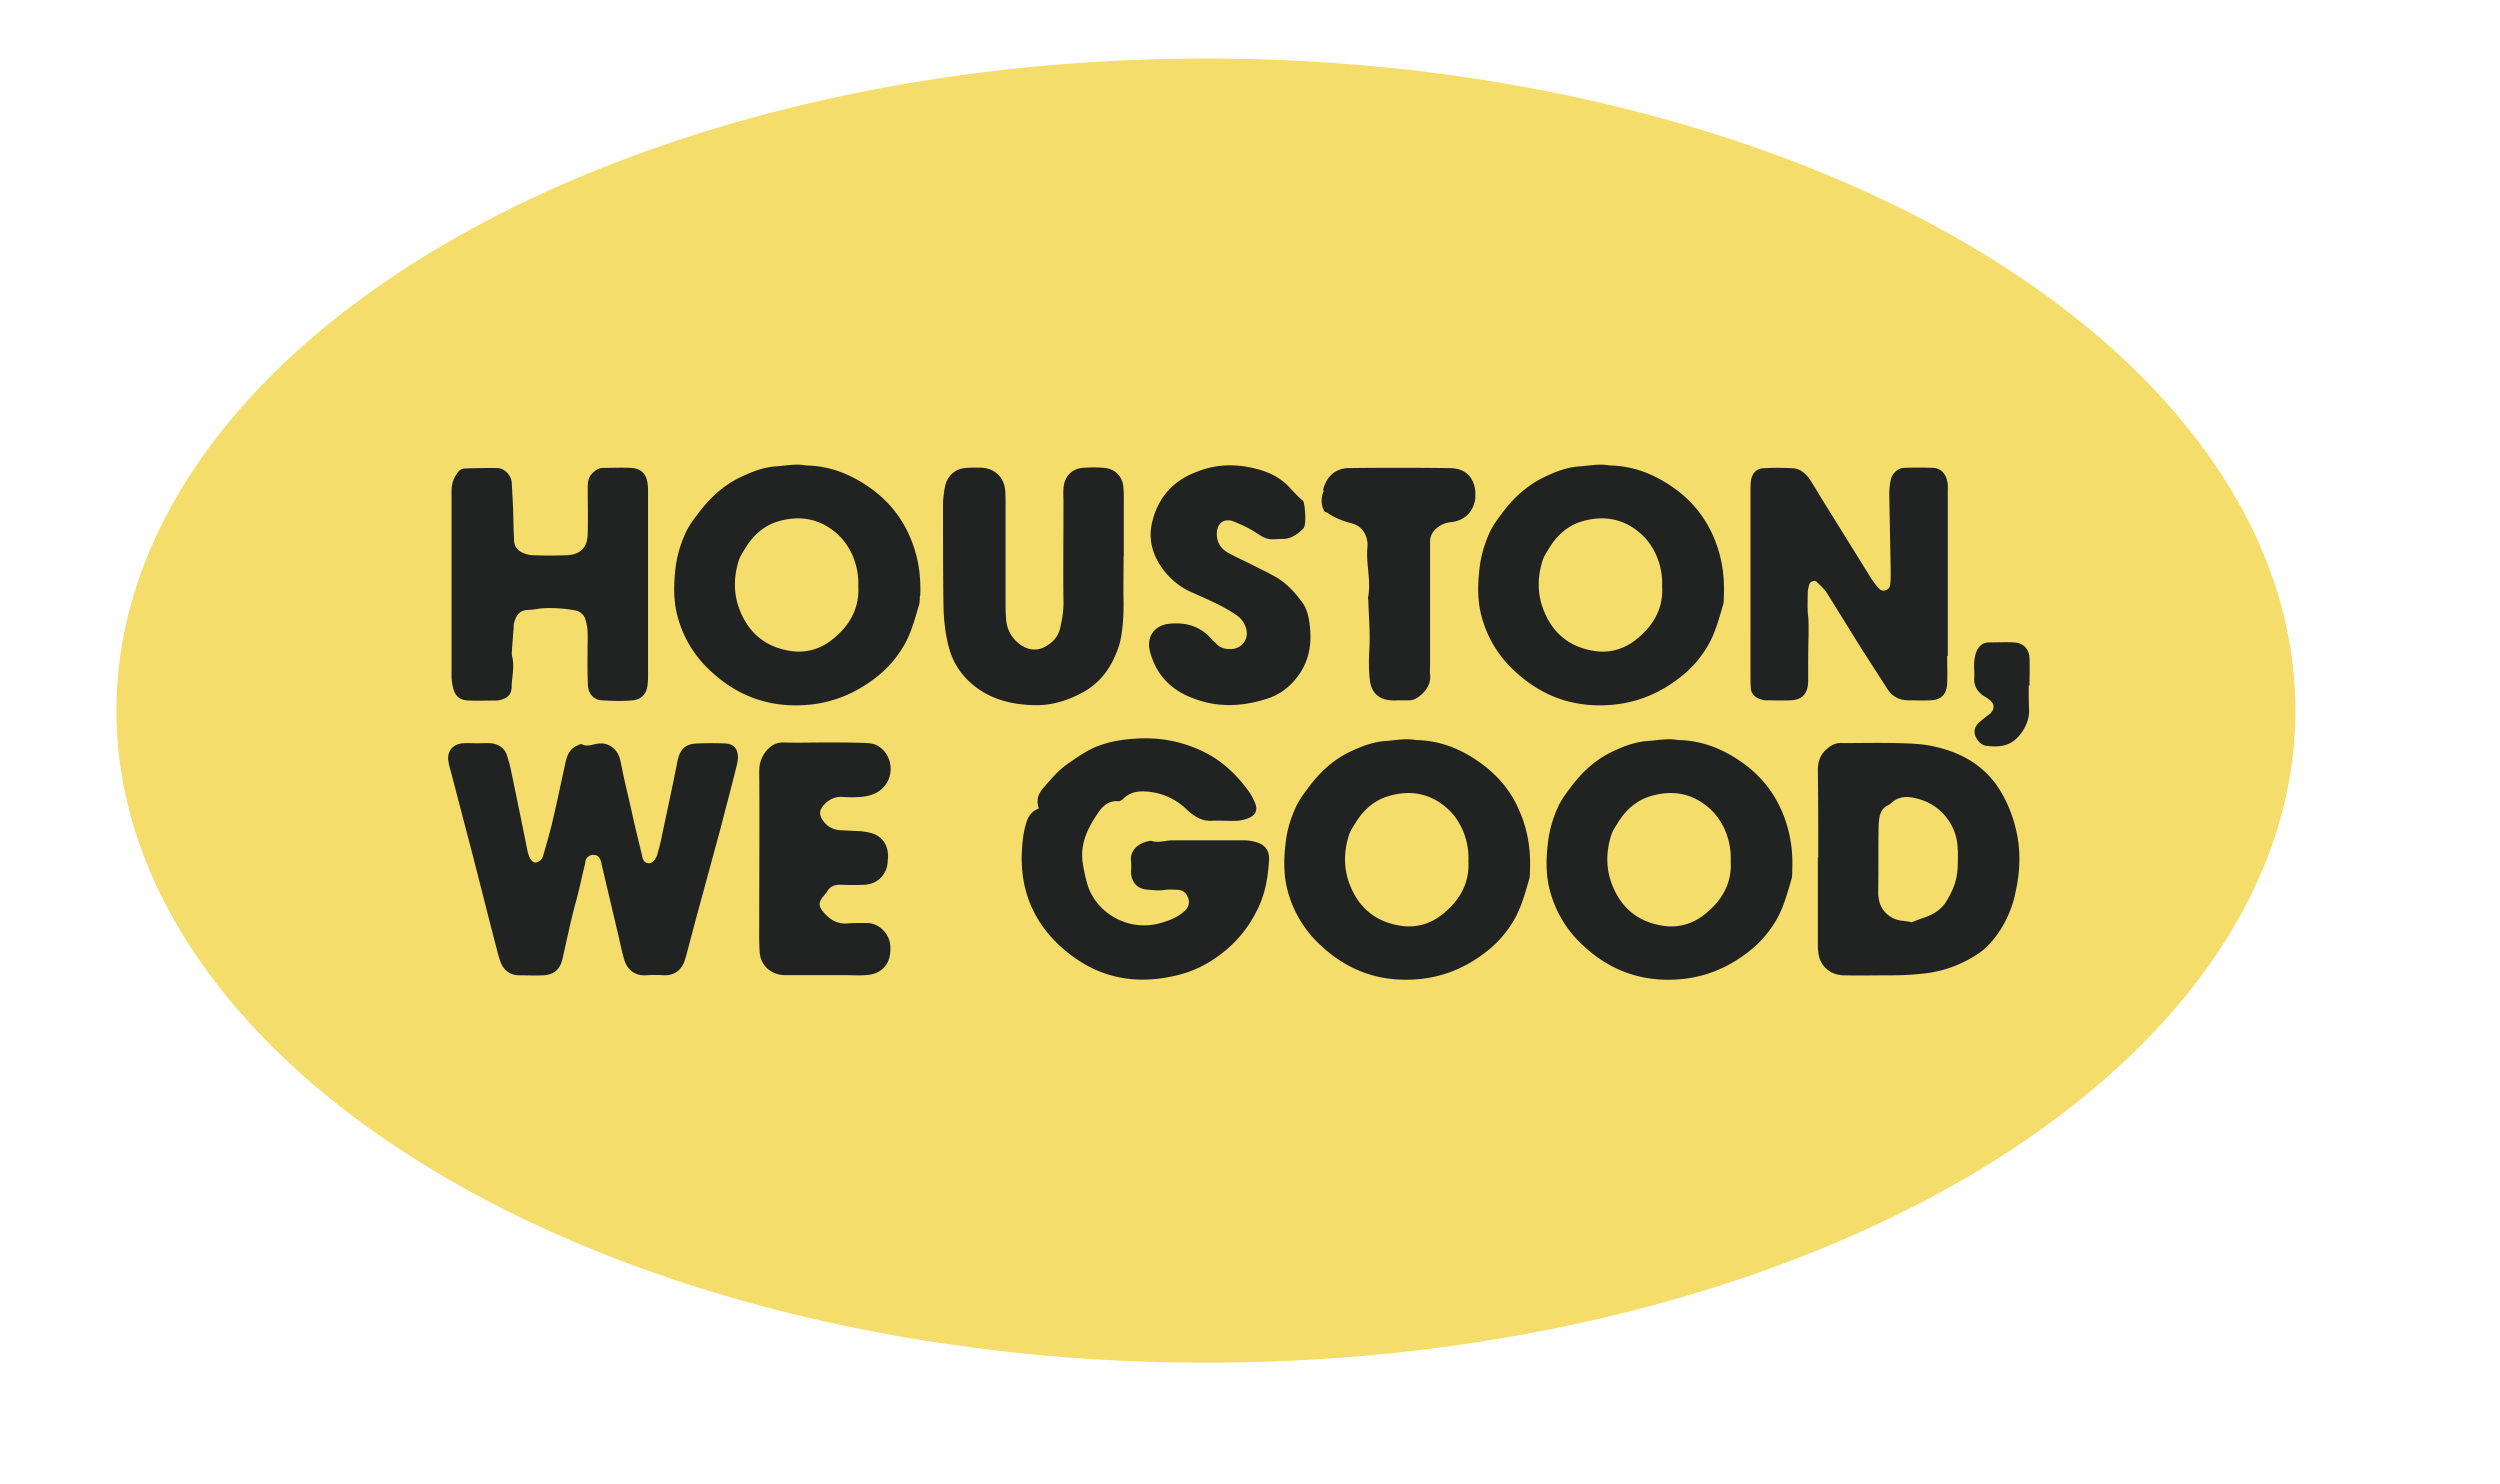
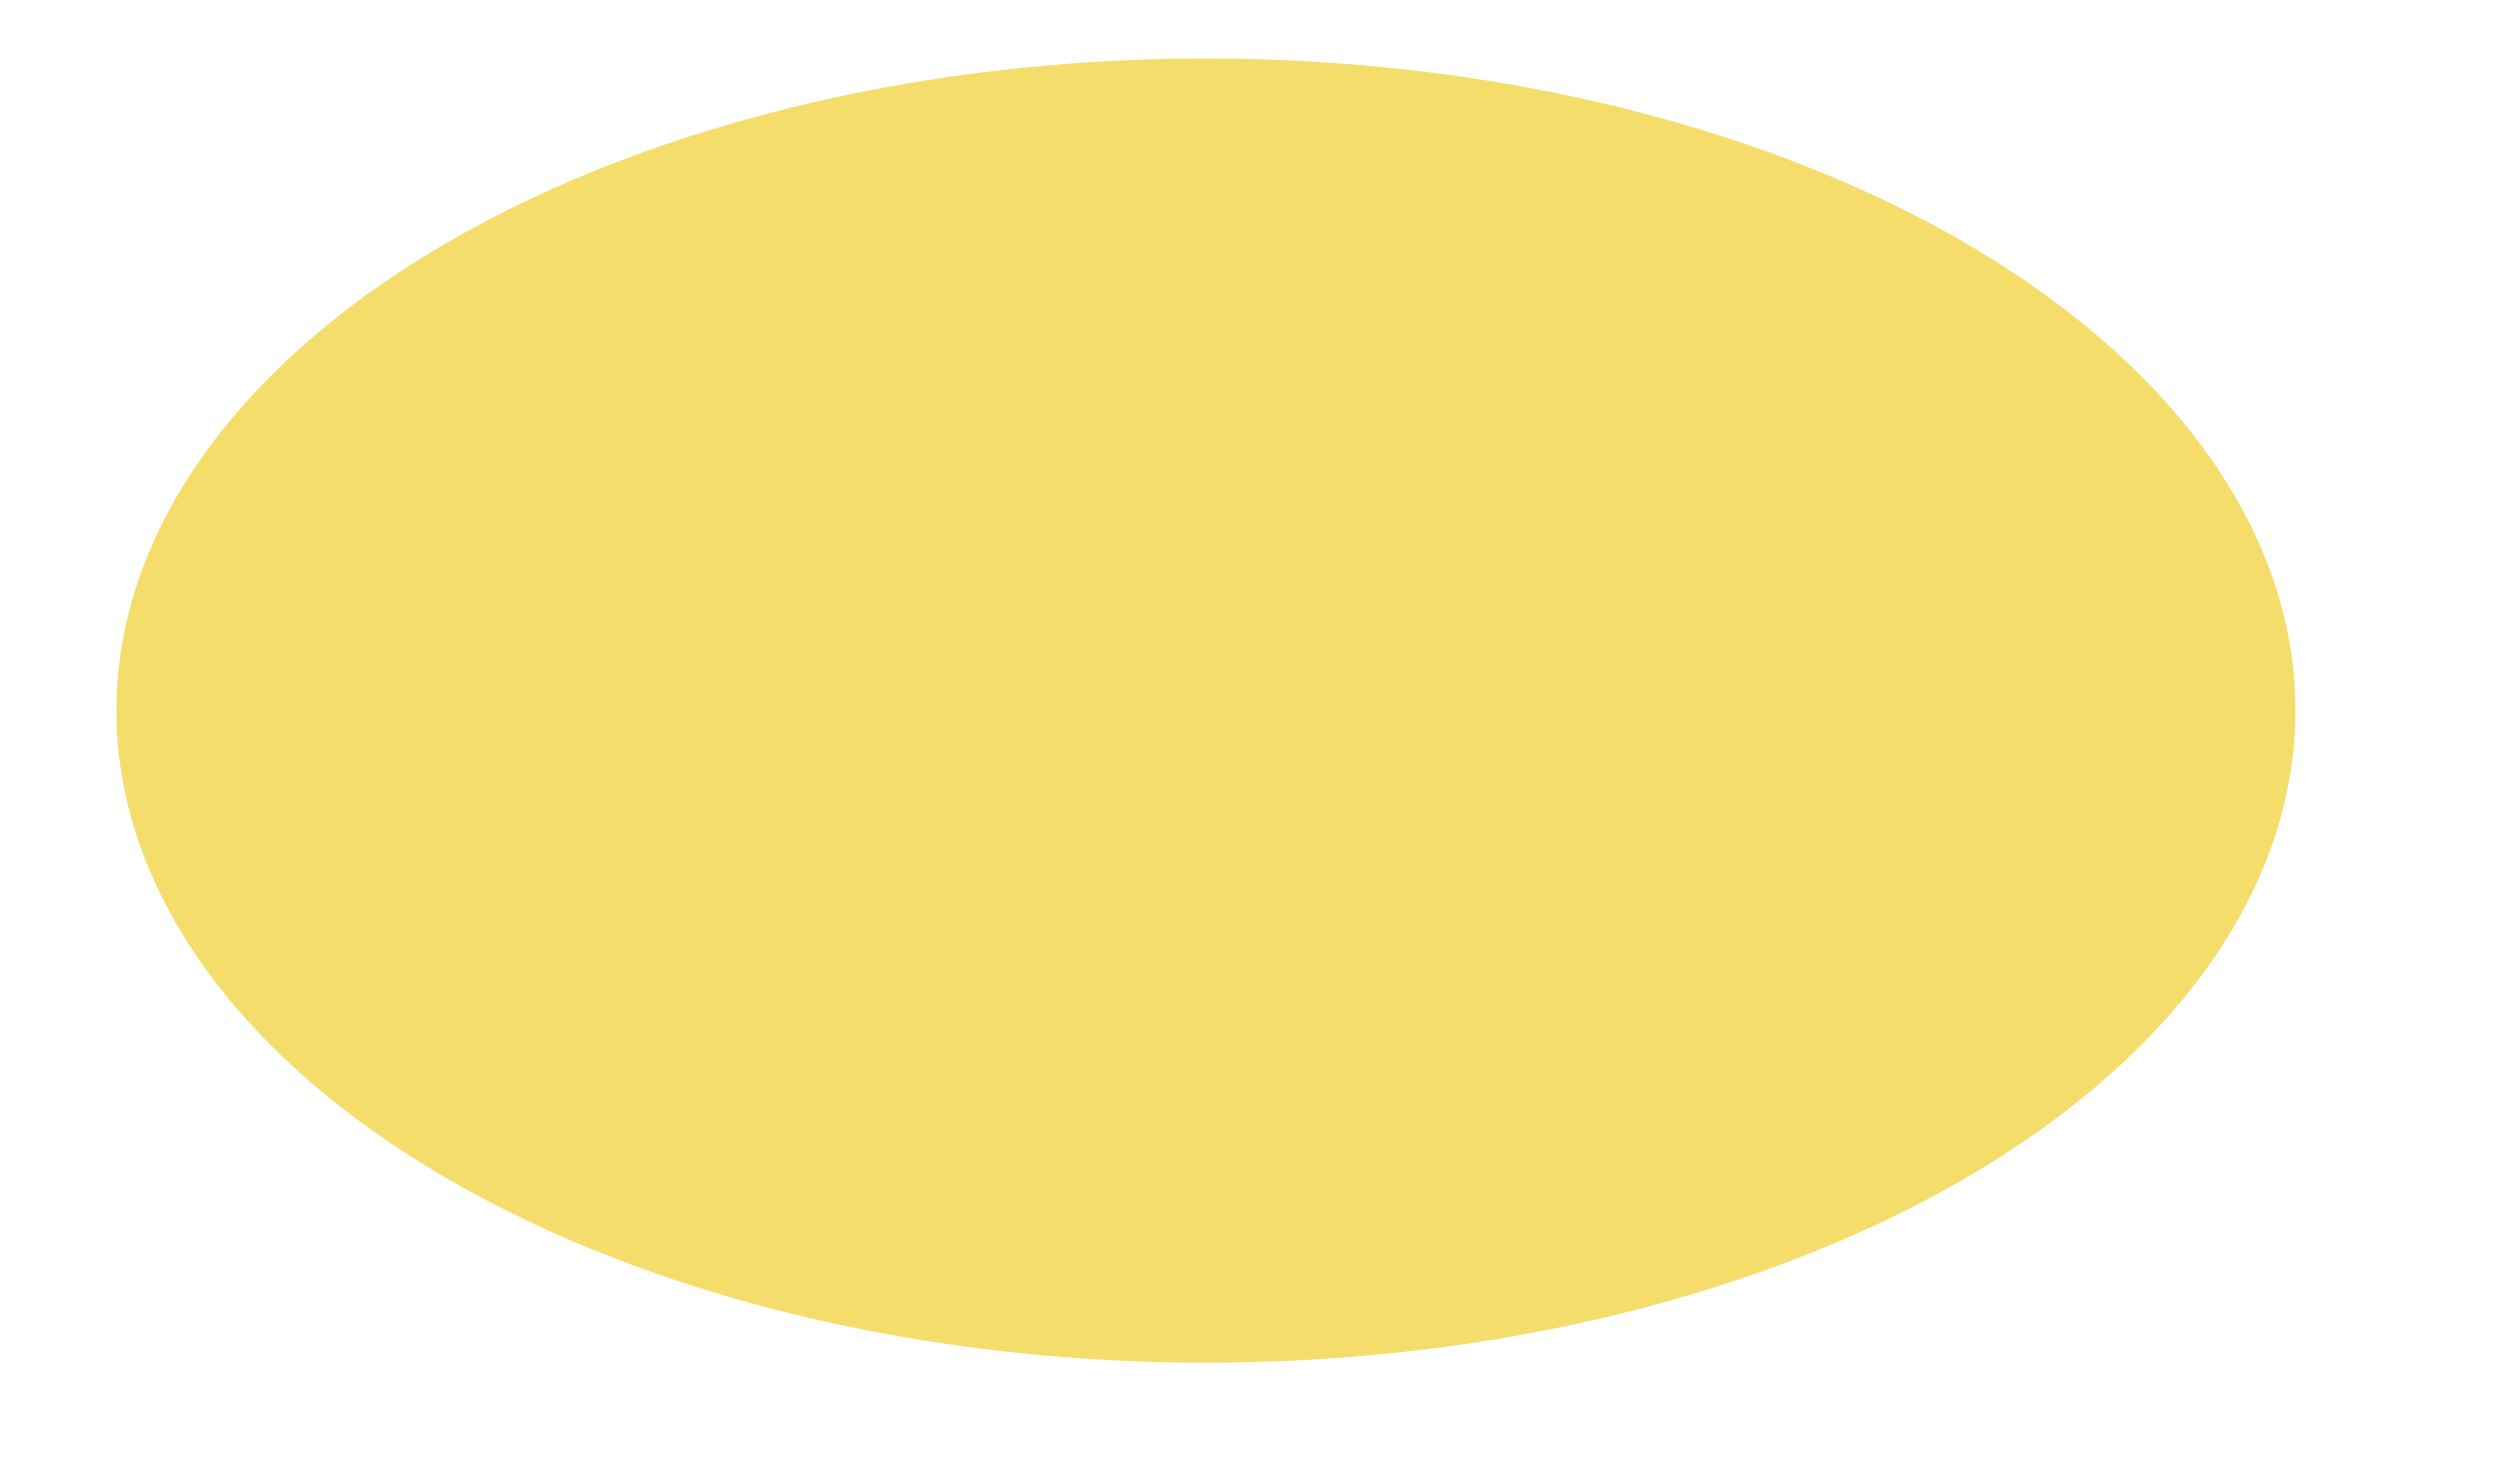
<svg xmlns="http://www.w3.org/2000/svg" id="Layer_1" viewBox="0 0 123.91 73.57">
  <defs>
    <style>.cls-2{fill:#202322}</style>
  </defs>
  <ellipse cx="59.77" cy="35.22" rx="54" ry="32.32" style="fill:#F4DD6B" />
-   <path d="M32.1 33.88c-.02.46-.28.79-.73.83-.51.05-1.02.03-1.55 0-.4-.02-.68-.35-.68-.78-.03-.55-.02-1.09-.02-1.64 0-.35.02-.71 0-1.07-.02-.2-.07-.41-.13-.59a.65.65 0 0 0-.51-.38c-.55-.1-1.09-.13-1.62-.1-.23.03-.45.07-.68.08-.35.02-.56.15-.69.61-.03.08-.03.18-.03.26-.03.35-.05.68-.08 1.01 0 .15-.03.28 0 .41.13.5 0 .99-.02 1.47 0 .43-.18.61-.6.71-.03 0-.08.02-.13.02-.46 0-.94.02-1.42 0-.45-.03-.64-.21-.76-.64-.03-.18-.07-.36-.07-.53v-9.22c0-.3.08-.58.25-.83.1-.17.23-.28.43-.28.55-.02 1.09-.03 1.62-.02.33.02.64.35.68.68.03.45.05.89.07 1.34.02.51.02 1.04.05 1.55 0 .3.17.51.43.63.17.07.35.12.53.12.55.02 1.07.02 1.62 0 .71-.02 1.07-.38 1.07-1.11.02-.74 0-1.49 0-2.23 0-.25.02-.5.2-.69.17-.18.33-.3.59-.3.45 0 .89-.02 1.34 0 .51.02.79.3.84.81.02.13.02.26.02.4v9.07c0 .15 0 .28-.02.41M45.59 29.55c0 .13 0 .28-.03.4-.23.78-.43 1.57-.89 2.26a5.4 5.4 0 0 1-1.32 1.42c-.93.71-1.98 1.16-3.16 1.29-1.92.2-3.59-.35-5.01-1.7a5.6 5.6 0 0 1-1.55-2.5c-.26-.84-.25-1.69-.15-2.54.07-.64.26-1.27.55-1.87.17-.33.38-.61.6-.89.55-.74 1.22-1.35 2.03-1.75.55-.26 1.12-.5 1.74-.55.51-.03 1.02-.15 1.55-.05 1.22.02 2.28.46 3.26 1.17.79.58 1.4 1.31 1.82 2.21.46.99.63 2.02.58 3.09Zm-3.05-.47c.05-1.04-.38-2.05-1.09-2.66-.89-.76-1.9-.89-2.97-.55-.64.21-1.16.68-1.52 1.27-.13.21-.28.43-.35.66-.21.69-.26 1.4-.05 2.13.43 1.4 1.37 2.18 2.74 2.35.71.08 1.39-.13 1.95-.58.86-.68 1.35-1.55 1.29-2.63ZM55.69 27.58c0 .76-.02 1.54 0 2.3 0 .61-.03 1.22-.15 1.82-.05.25-.13.48-.23.71-.36.88-.93 1.57-1.82 2-.69.35-1.44.56-2.2.54-1.29-.02-2.5-.36-3.44-1.36-.41-.45-.68-.96-.83-1.54-.18-.69-.25-1.42-.26-2.13-.02-1.67-.02-3.34-.02-5.01.02-.3.05-.6.12-.88.12-.46.5-.79.96-.83.26-.03.55-.02.81-.02.66.02 1.14.48 1.19 1.12.02.21.02.41.02.61v4.94c0 .25 0 .5.02.74.02.56.25 1.01.68 1.34.36.26.78.36 1.21.15.38-.2.66-.46.78-.89.1-.41.18-.84.18-1.27-.02-1.67 0-3.34 0-5.01 0-.23-.02-.46 0-.68.02-.56.38-.99.94-1.04.36-.03.73-.03 1.09 0 .53.05.91.43.94.98.03.31.02.63.02.94v2.45ZM64.29 33.56a3 3 0 0 1-1.65 1.12c-1.16.35-2.35.38-3.5-.07-1.11-.41-1.85-1.17-2.15-2.35-.17-.73.25-1.29 1.01-1.35.84-.07 1.55.15 2.1.83l.15.13c.21.25.48.31.79.3.54-.03.89-.53.71-1.06a1.16 1.16 0 0 0-.48-.63c-.26-.18-.53-.33-.81-.48-.51-.25-1.02-.48-1.54-.71-.61-.3-1.09-.76-1.44-1.31-.4-.63-.55-1.34-.38-2.08.3-1.26 1.06-2.1 2.28-2.54.94-.36 1.88-.38 2.86-.13.61.15 1.17.41 1.64.89.23.25.46.5.71.71.08.08.18 1.17.02 1.35-.28.3-.66.55-1.06.53-.17 0-.33.02-.5.02-.35 0-.61-.21-.91-.4-.33-.2-.68-.36-1.04-.5-.46-.15-.79.13-.79.63 0 .43.21.74.56.94.38.21.78.38 1.16.58.4.2.81.4 1.19.61.54.31.96.76 1.32 1.26.2.26.3.61.35.94.15.99.05 1.93-.59 2.76ZM73.13 24.64c-.07.69-.5 1.16-1.21 1.24-.31.03-.56.15-.78.36-.17.18-.26.36-.26.61v6.1c0 .15-.02.31 0 .46.05.43-.13.74-.43 1.02-.2.17-.4.3-.66.28h-.48c-.1 0-.21.02-.33 0-.64-.02-1.02-.38-1.09-1.04-.05-.5-.05-.98-.02-1.47.05-.81-.03-1.62-.05-2.43 0-.05-.02-.1-.02-.13.18-.86-.12-1.72-.02-2.56v-.15c-.05-.5-.3-.86-.78-.99-.4-.1-.78-.25-1.12-.46-.08-.07-.15-.1-.21-.1-.2-.3-.21-.71-.07-1.02.02-.03 0-.05-.02-.07.02-.08.03-.17.07-.23.2-.55.64-.86 1.22-.86 1.64-.02 3.26-.02 4.88 0 .23 0 .46.02.66.1.51.2.76.73.71 1.34ZM85.44 29.55c0 .13 0 .28-.03.4-.23.78-.43 1.57-.89 2.26a5.4 5.4 0 0 1-1.32 1.42c-.93.71-1.98 1.16-3.16 1.29-1.92.2-3.59-.35-5.01-1.7a5.6 5.6 0 0 1-1.55-2.5c-.26-.84-.25-1.69-.15-2.54.07-.64.26-1.27.54-1.87.17-.33.38-.61.59-.89.55-.74 1.22-1.35 2.03-1.75.54-.26 1.12-.5 1.74-.55.51-.03 1.02-.15 1.55-.05 1.22.02 2.28.46 3.26 1.17.79.58 1.4 1.31 1.82 2.21.46.99.63 2.02.58 3.09Zm-3.06-.47c.05-1.04-.38-2.05-1.09-2.66-.89-.76-1.9-.89-2.97-.55-.64.21-1.16.68-1.52 1.27-.13.21-.28.43-.35.66-.21.69-.26 1.4-.05 2.13.43 1.4 1.37 2.18 2.74 2.35.71.08 1.39-.13 1.95-.58.86-.68 1.36-1.55 1.29-2.63ZM96.51 32.52c0 .45.02.91 0 1.35-.02.54-.3.83-.84.84-.36.02-.73 0-1.07 0-.48 0-.83-.2-1.07-.59l-1.21-1.88c-.59-.94-1.19-1.92-1.78-2.86-.13-.2-.33-.38-.51-.55-.08-.08-.3-.02-.35.12-.03.12-.07.25-.08.38 0 .41-.03.83.02 1.22.03.31.02.63.02.94-.02.68-.02 1.35-.02 2.03v.26c-.02.58-.26.89-.84.93-.43.02-.86 0-1.29 0-.1 0-.21-.05-.31-.08-.23-.1-.38-.26-.4-.51-.02-.23-.02-.45-.02-.68V24.5c0-.21 0-.45.02-.66.05-.36.26-.61.61-.63.5-.03.99-.03 1.49 0 .38.03.66.3.86.61.26.41.51.84.78 1.27l2.25 3.62c.12.17.23.33.38.48.18.17.48.07.53-.18.03-.21.03-.45.03-.68-.02-1.27-.05-2.56-.07-3.85 0-.21.02-.45.07-.68.05-.3.33-.59.63-.61.5-.02.99-.02 1.49 0 .35.02.61.28.68.66.05.17.03.35.03.53v8.13ZM100.55 33.96c0 .43 0 .84.02 1.27 0 .33-.1.63-.26.91-.5.83-1.09.91-1.83.83-.28-.03-.48-.25-.58-.51-.1-.3.03-.53.26-.71.15-.13.31-.25.48-.38.21-.2.23-.45.02-.64-.1-.1-.25-.18-.38-.26-.28-.21-.45-.48-.43-.86.02-.28-.02-.54 0-.81.02-.18.05-.36.12-.53.12-.26.31-.43.63-.43.4 0 .81-.02 1.21 0 .46.02.76.31.78.78.02.45 0 .89 0 1.36h-.02ZM36.58 37.45c0 .18-.03.36-.08.55-.25 1.02-.53 2.05-.79 3.07l-1.24 4.56-.45 1.7-.1.33c-.18.45-.5.68-.99.68a7 7 0 0 0-.94 0c-.63.03-.96-.4-1.07-.84-.12-.43-.2-.84-.3-1.26l-.79-3.35c-.02-.1-.03-.18-.07-.26-.05-.17-.18-.26-.35-.26s-.31.1-.38.25c-.02.07-.02.13-.03.2-.18.68-.3 1.36-.5 2.03-.23.88-.41 1.75-.61 2.63-.12.56-.41.83-.97.86-.4.02-.81 0-1.21 0-.46-.02-.76-.26-.91-.69-.05-.13-.08-.26-.12-.38-.43-1.65-.84-3.29-1.26-4.92-.35-1.35-.71-2.71-1.06-4.06-.05-.17-.1-.35-.13-.53-.1-.5.2-.88.71-.92.23-.02.46 0 .68 0 .25 0 .5-.02.74 0 .36.05.64.23.76.58.08.25.15.48.2.73.28 1.34.56 2.69.83 4.05.02.08.05.17.08.25.08.2.21.31.33.3.18-.03.3-.15.35-.3.15-.51.3-1.04.43-1.55.25-1.04.46-2.07.69-3.11.08-.38.23-.69.59-.84.07-.03.15-.08.2-.07.31.17.6-.02.91-.03.45-.03.86.28.99.74.08.31.13.63.2.93.17.76.35 1.5.51 2.25.13.53.25 1.06.38 1.57.02.1.03.18.07.26.08.2.36.26.51.08.1-.1.18-.25.21-.4.1-.35.18-.69.25-1.06.25-1.16.5-2.33.73-3.5.13-.61.41-.86 1.01-.87q.69-.03 1.35 0c.41.02.63.25.63.64ZM44.13 46.87v.2c0 .74-.46 1.22-1.21 1.26-.38.03-.76 0-1.14 0h-2.91c-.68-.02-1.19-.5-1.22-1.17-.03-.48-.02-.96-.02-1.42 0-2.51.02-5.01 0-7.52 0-.36.1-.66.3-.94.23-.3.51-.49.91-.48.68.02 1.36 0 2.03 0 .63 0 1.27 0 1.9.02.2 0 .41.02.6.08.79.33 1.02 1.39.48 2.05-.31.38-.73.51-1.19.55-.3.02-.59.02-.88 0-.4-.03-.71.13-.96.41-.2.25-.23.41-.08.68.21.36.53.54.94.56l1.01.05c.13.02.28.03.4.07.51.1.84.46.91.96.02.13.02.26 0 .4 0 .66-.46 1.17-1.11 1.22-.41.02-.83.02-1.22 0-.3 0-.53.07-.68.35-.03.07-.1.1-.13.17-.31.33-.31.54-.03.86.31.36.68.58 1.17.54.35-.03.68-.02 1.02-.02.59.03 1.07.55 1.11 1.14ZM62.9 42.62c-.05.83-.18 1.62-.53 2.36-.33.71-.78 1.35-1.37 1.9-.74.68-1.55 1.16-2.51 1.42-1.92.51-3.73.28-5.34-.91-1.65-1.22-2.56-2.89-2.51-5.01.02-.46.05-.94.17-1.4.1-.38.21-.73.68-.91-.17-.48.02-.79.26-1.06.35-.4.69-.81 1.11-1.11.55-.38 1.09-.78 1.75-.99.59-.2 1.21-.28 1.85-.31 1.21-.05 2.33.2 3.39.76.88.48 1.55 1.16 2.12 1.97.08.13.15.28.21.41.17.36.1.61-.25.79-.18.08-.38.13-.58.15-.43.02-.86-.02-1.29 0-.36.02-.66-.1-.94-.31-.15-.1-.28-.23-.41-.35-.55-.48-1.19-.74-1.9-.79-.4-.03-.81.03-1.12.35-.08.07-.2.15-.28.13-.43-.03-.71.2-.93.5-.51.73-.93 1.5-.83 2.45.05.38.13.76.23 1.12.38 1.4 2.02 2.5 3.77 1.93.4-.12.76-.28 1.07-.56.18-.17.25-.38.18-.61s-.21-.4-.46-.43c-.25-.02-.5-.03-.74 0-.3.05-.58 0-.88-.02-.45-.05-.73-.36-.76-.81 0-.18.02-.36 0-.55-.08-.59.36-.97.99-1.06.35.13.71-.02 1.06-.02h3.52c.23 0 .45.03.66.1.43.13.63.43.61.86ZM75.83 43.15c0 .13 0 .28-.03.4-.23.78-.43 1.57-.89 2.26a5.4 5.4 0 0 1-1.32 1.42c-.93.71-1.98 1.16-3.16 1.29-1.92.2-3.59-.35-5.01-1.7a5.6 5.6 0 0 1-1.55-2.5c-.26-.84-.25-1.69-.15-2.54.07-.64.26-1.27.55-1.87.17-.33.38-.61.59-.89.55-.74 1.22-1.36 2.03-1.75.55-.26 1.12-.49 1.74-.54.51-.03 1.02-.15 1.55-.05 1.22.02 2.28.46 3.25 1.17.79.58 1.41 1.3 1.82 2.21.46.99.63 2.02.58 3.09m-3.05-.46c.05-1.04-.38-2.05-1.09-2.66-.89-.76-1.9-.89-2.97-.54-.64.21-1.16.68-1.52 1.27-.13.21-.28.43-.35.66-.21.69-.26 1.4-.05 2.13.43 1.4 1.37 2.18 2.74 2.35.71.08 1.39-.13 1.95-.58.86-.68 1.35-1.55 1.29-2.63M88.83 43.15c0 .13 0 .28-.03.4-.23.78-.43 1.57-.89 2.26a5.4 5.4 0 0 1-1.32 1.42c-.93.71-1.98 1.16-3.16 1.29-1.92.2-3.59-.35-5.01-1.7a5.6 5.6 0 0 1-1.55-2.5c-.26-.84-.25-1.69-.15-2.54.07-.64.26-1.27.54-1.87.17-.33.38-.61.59-.89.55-.74 1.22-1.36 2.03-1.75.54-.26 1.12-.49 1.74-.54.51-.03 1.02-.15 1.55-.05 1.22.02 2.28.46 3.26 1.17.79.58 1.4 1.3 1.82 2.21.46.99.63 2.02.58 3.09m-3.05-.46c.05-1.04-.38-2.05-1.09-2.66-.89-.76-1.9-.89-2.97-.54-.64.21-1.16.68-1.52 1.27-.13.21-.28.43-.35.66-.21.69-.26 1.4-.05 2.13.43 1.4 1.37 2.18 2.74 2.35.71.08 1.39-.13 1.95-.58.86-.68 1.36-1.55 1.29-2.63M99.87 44.36c-.21.89-.61 1.7-1.22 2.38-.17.18-.35.36-.56.5-.74.5-1.57.84-2.48.98-.61.08-1.21.12-1.82.12-.81 0-1.62.02-2.43 0-.68-.02-1.19-.5-1.24-1.17-.02-.13-.02-.28-.02-.41V42.5h.02c0-1.44 0-2.89-.02-4.33 0-.45.13-.78.46-1.06.23-.2.45-.3.74-.28.89 0 1.8-.02 2.69 0 .68.02 1.36.03 2 .2 1.19.28 2.21.84 2.96 1.87.54.78.86 1.62 1.04 2.54.18 1.02.1 2-.13 2.94Zm-2.84-2.22c.02-1.09-.73-2.25-2.02-2.56-.45-.12-.88-.13-1.26.21-.07.07-.15.12-.23.15-.21.12-.31.31-.36.53-.03.18-.05.36-.05.55-.02 1.07 0 2.16-.02 3.24 0 .07 0 .13.02.2.05.61.5 1.07 1.11 1.17.2.02.4.05.53.08.26-.1.46-.18.68-.25.41-.15.78-.38 1.01-.74.21-.35.4-.69.5-1.11.12-.48.1-.97.1-1.47Z" class="cls-2" />
</svg>